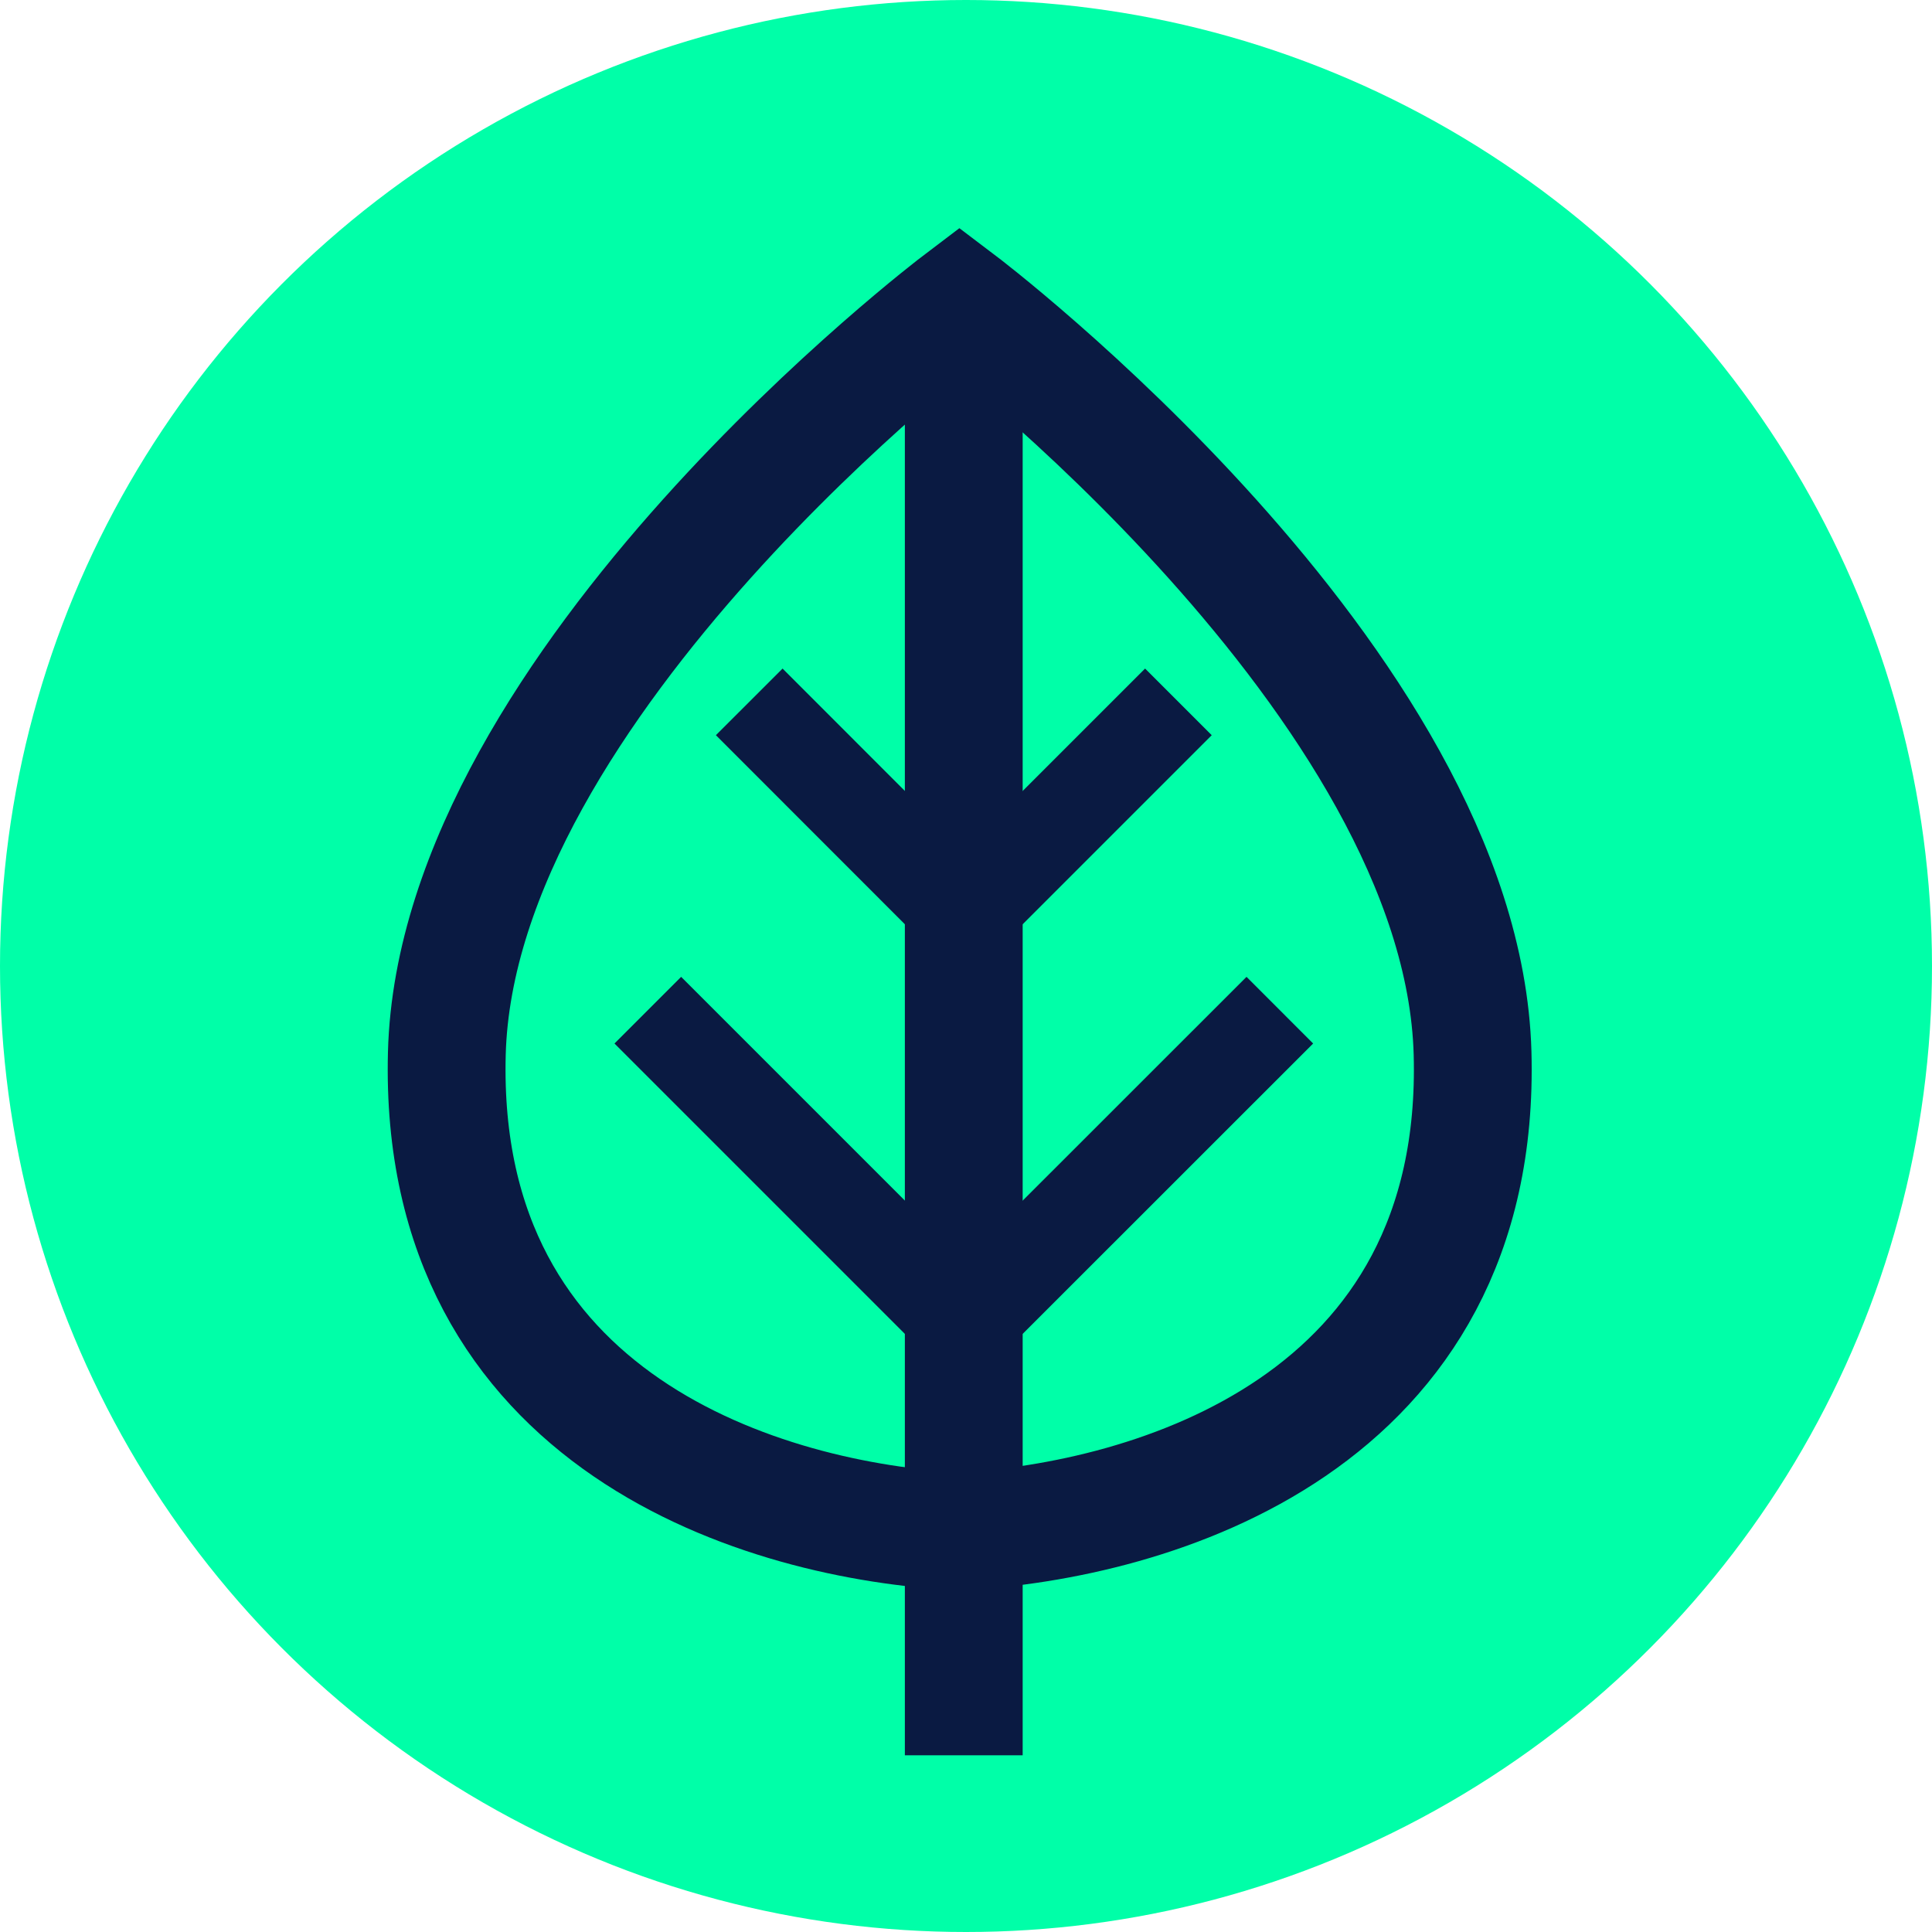
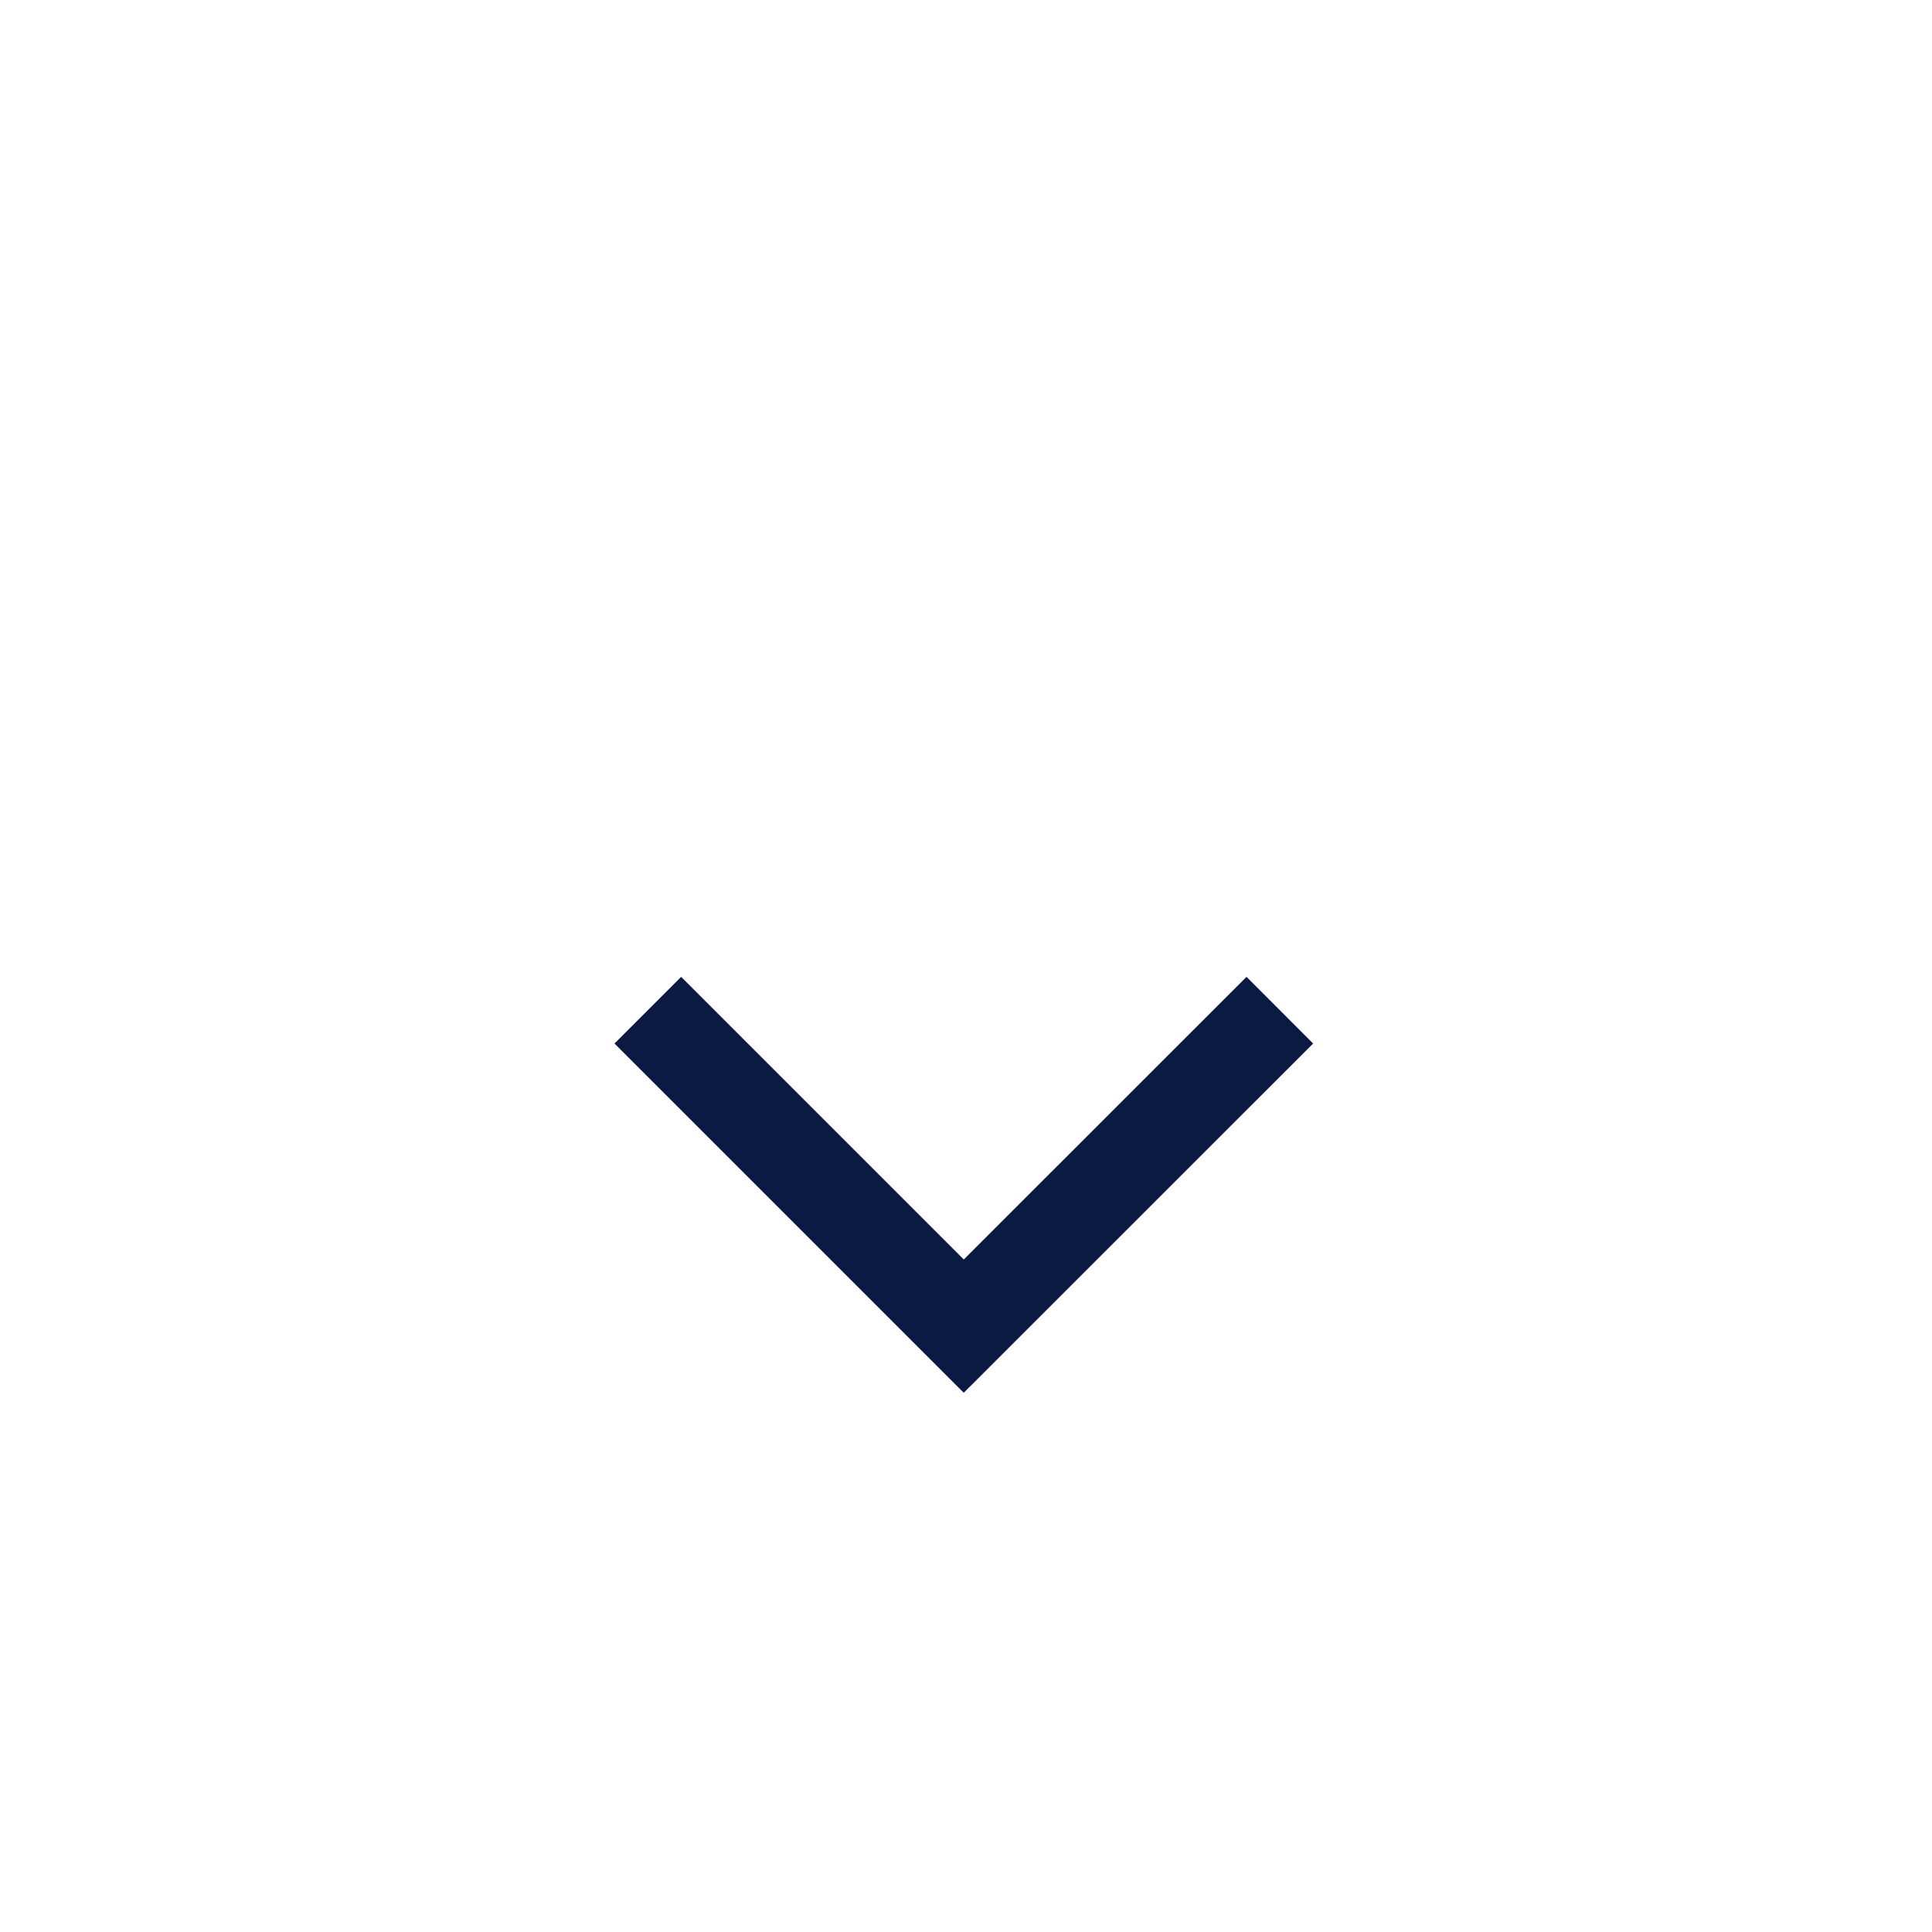
<svg xmlns="http://www.w3.org/2000/svg" id="Layer_1" data-name="Layer 1" viewBox="0 0 164 164">
  <defs>
    <style>.cls-1{fill:#00ffa8;}.cls-2,.cls-3{fill:none;stroke:#0a1a42;}.cls-2{stroke-width:10px;}.cls-3{stroke-width:8px;}</style>
  </defs>
-   <circle class="cls-1" cx="82" cy="82" r="82" />
-   <path class="cls-2" d="M81.44,130c-16.42-.83-44.33-9.11-43.51-40.57S81.44,25.64,81.44,25.64,124.13,57.93,125,89.39,97.86,129.13,81.44,130" />
-   <line class="cls-2" x1="81.81" y1="25.64" x2="81.81" y2="149" />
-   <polyline class="cls-3" points="63.6 59.58 81.81 77.8 100.03 59.58" />
  <polyline class="cls-3" points="54.99 85.75 81.81 112.57 108.64 85.75" />
</svg>